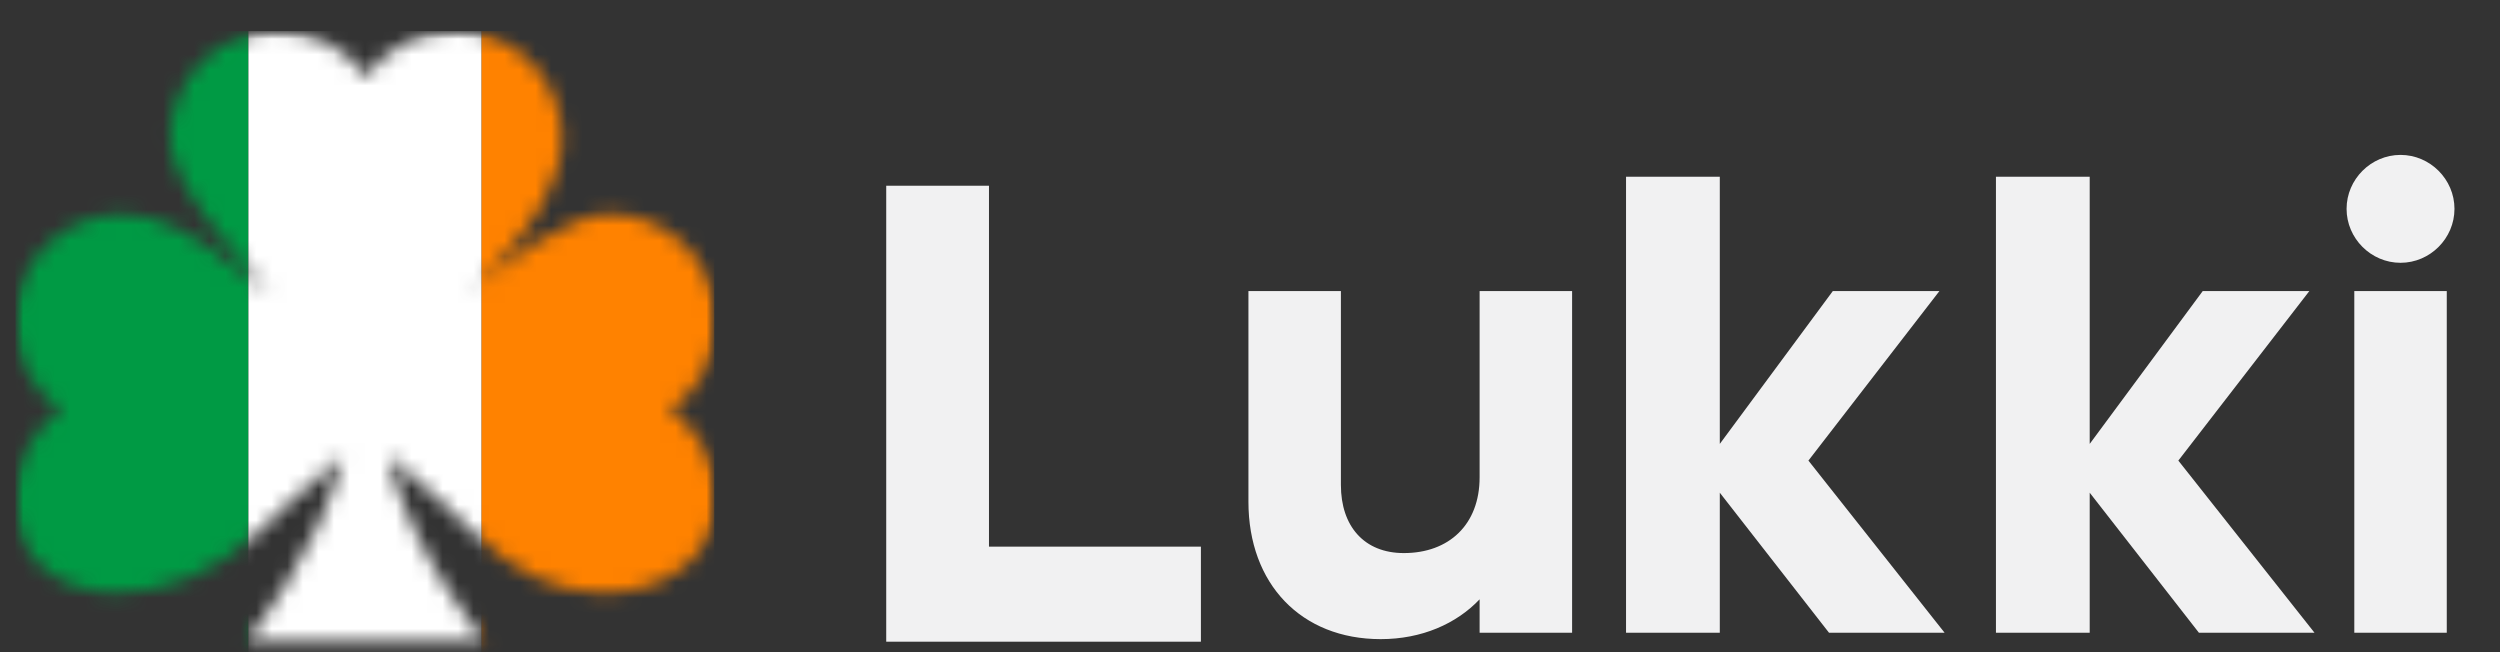
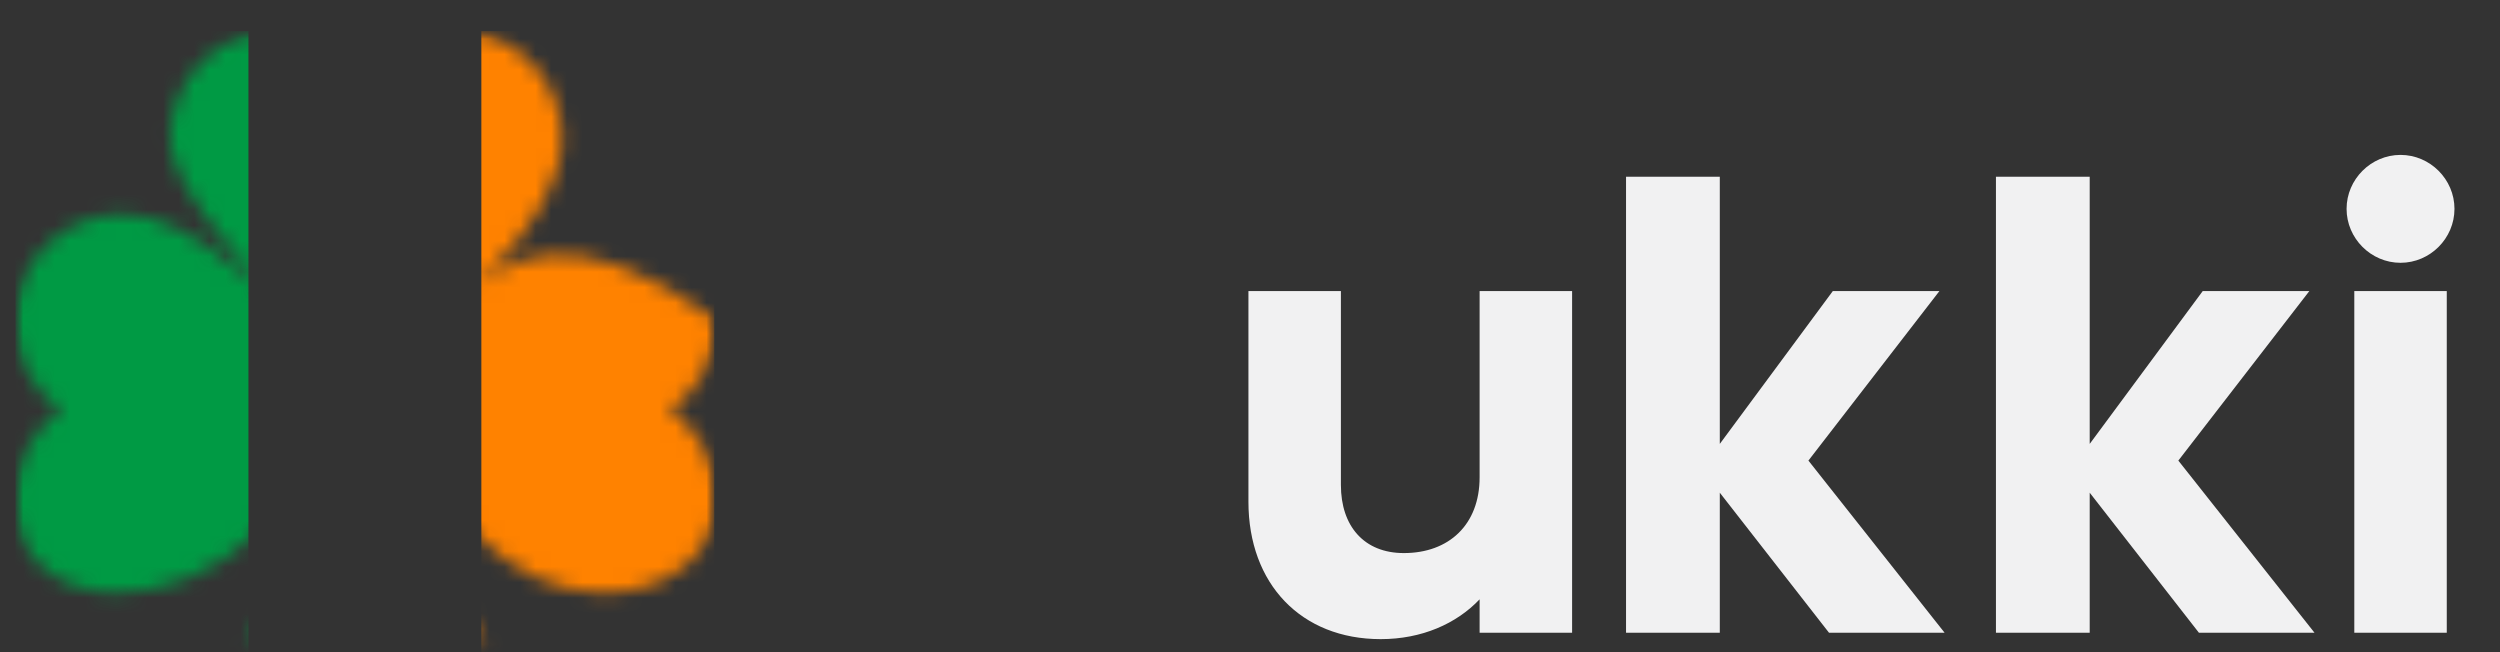
<svg xmlns="http://www.w3.org/2000/svg" width="161" height="42" viewBox="0 0 161 42" fill="none">
  <rect x="0" y="0" width="161" height="42" fill="#333333" stroke="none" />
-   <path d="M57.073 11.961H63.69V35.204H77.338V41.325H57.073V11.961Z" fill="#F1F1F2" />
  <path d="M95.287 40.746V38.596C93.798 40.167 91.565 41.16 88.918 41.16C83.79 41.16 80.399 37.603 80.399 32.309V18.744H86.354V31.234C86.354 33.881 87.843 35.618 90.407 35.618C93.302 35.618 95.287 33.798 95.287 30.738V18.744H101.243V40.746H95.37H95.287Z" fill="#F1F1F2" />
  <path d="M118.117 18.744H124.899L116.462 29.662L125.23 40.746H117.786L110.755 31.73V40.746H104.717V11.382H110.755V28.587L118.034 18.744H118.117Z" fill="#F1F1F2" />
  <path d="M141.939 18.744H148.722L140.285 29.662L149.052 40.746H141.608L134.577 31.73V40.746H128.539V11.382H134.577V28.587L141.856 18.744H141.939Z" fill="#F1F1F2" />
  <path d="M151.617 40.746V18.744H157.572V40.746H151.617ZM158.068 13.45C158.068 15.353 156.497 16.924 154.594 16.924C152.692 16.924 151.12 15.353 151.12 13.45C151.12 11.548 152.692 9.976 154.594 9.976C156.497 9.976 158.068 11.548 158.068 13.45Z" fill="#F1F1F2" />
  <mask id="mask0_4220_5826" style="mask-type:luminance" maskUnits="userSpaceOnUse" x="0" y="1" width="47" height="41">
-     <path d="M29.263 1.983C26.904 1.983 24.828 3.172 23.564 4.964C22.319 3.153 20.224 1.983 17.866 1.983C14.035 1.983 10.941 5.077 10.941 8.908C10.941 11.776 15.111 16.474 17.432 18.927C17.432 18.927 16.847 18.512 16.262 18.059C15.696 17.625 15.111 17.173 15.092 17.192C12.865 15.286 10.374 13.795 7.865 13.795C4.034 13.795 0.94 16.89 0.94 20.72C0.94 23.079 2.129 25.173 3.921 26.419C2.11 27.664 0.94 29.759 0.94 32.117C0.94 35.948 3.714 38.174 7.525 38.174C10.582 38.174 13.96 36.853 16.526 34.325V34.381C16.526 34.381 20.168 30.796 21.564 29.834V29.796C21.734 29.683 21.922 29.551 22.092 29.4C20.488 35.759 15.847 41.325 15.847 41.325H31.225C31.225 41.325 26.564 35.816 24.96 29.381C25.149 29.532 25.338 29.664 25.545 29.796C26.942 30.777 30.565 34.381 30.565 34.381V34.344C33.131 36.872 35.829 38.174 38.886 38.174C42.679 38.174 46.094 35.967 46.151 32.193V32.004C46.113 29.683 44.943 27.626 43.169 26.4C44.943 25.173 46.113 23.116 46.151 20.796V20.607C46.094 16.833 43.018 13.776 39.226 13.776C36.716 13.776 32.508 16.852 30.282 18.758C30.263 18.72 31.961 17.116 31.942 17.078C34.263 14.625 36.188 11.738 36.188 8.87C36.188 5.04 33.093 1.945 29.263 1.945V1.983Z" fill="white" />
+     <path d="M29.263 1.983C26.904 1.983 24.828 3.172 23.564 4.964C22.319 3.153 20.224 1.983 17.866 1.983C14.035 1.983 10.941 5.077 10.941 8.908C10.941 11.776 15.111 16.474 17.432 18.927C17.432 18.927 16.847 18.512 16.262 18.059C15.696 17.625 15.111 17.173 15.092 17.192C12.865 15.286 10.374 13.795 7.865 13.795C4.034 13.795 0.94 16.89 0.94 20.72C0.94 23.079 2.129 25.173 3.921 26.419C2.11 27.664 0.94 29.759 0.94 32.117C0.94 35.948 3.714 38.174 7.525 38.174C10.582 38.174 13.96 36.853 16.526 34.325V34.381C16.526 34.381 20.168 30.796 21.564 29.834V29.796C21.734 29.683 21.922 29.551 22.092 29.4C20.488 35.759 15.847 41.325 15.847 41.325H31.225C31.225 41.325 26.564 35.816 24.96 29.381C25.149 29.532 25.338 29.664 25.545 29.796C26.942 30.777 30.565 34.381 30.565 34.381V34.344C33.131 36.872 35.829 38.174 38.886 38.174C42.679 38.174 46.094 35.967 46.151 32.193V32.004C46.113 29.683 44.943 27.626 43.169 26.4C44.943 25.173 46.113 23.116 46.151 20.796V20.607C36.716 13.776 32.508 16.852 30.282 18.758C30.263 18.72 31.961 17.116 31.942 17.078C34.263 14.625 36.188 11.738 36.188 8.87C36.188 5.04 33.093 1.945 29.263 1.945V1.983Z" fill="white" />
  </mask>
  <g mask="url(#mask0_4220_5826)">
    <mask id="mask1_4220_5826" style="mask-type:luminance" maskUnits="userSpaceOnUse" x="1" y="2" width="45" height="40">
      <rect x="1" y="2" width="45" height="40" fill="white" />
    </mask>
    <g mask="url(#mask1_4220_5826)">
      <path fill-rule="evenodd" clip-rule="evenodd" d="M31 2H46V42H31V2Z" fill="#FF8200" />
      <path fill-rule="evenodd" clip-rule="evenodd" d="M1 2H16V42H1V2Z" fill="#009A44" />
-       <path fill-rule="evenodd" clip-rule="evenodd" d="M16 2H31V42H16V2Z" fill="white" />
    </g>
  </g>
</svg>